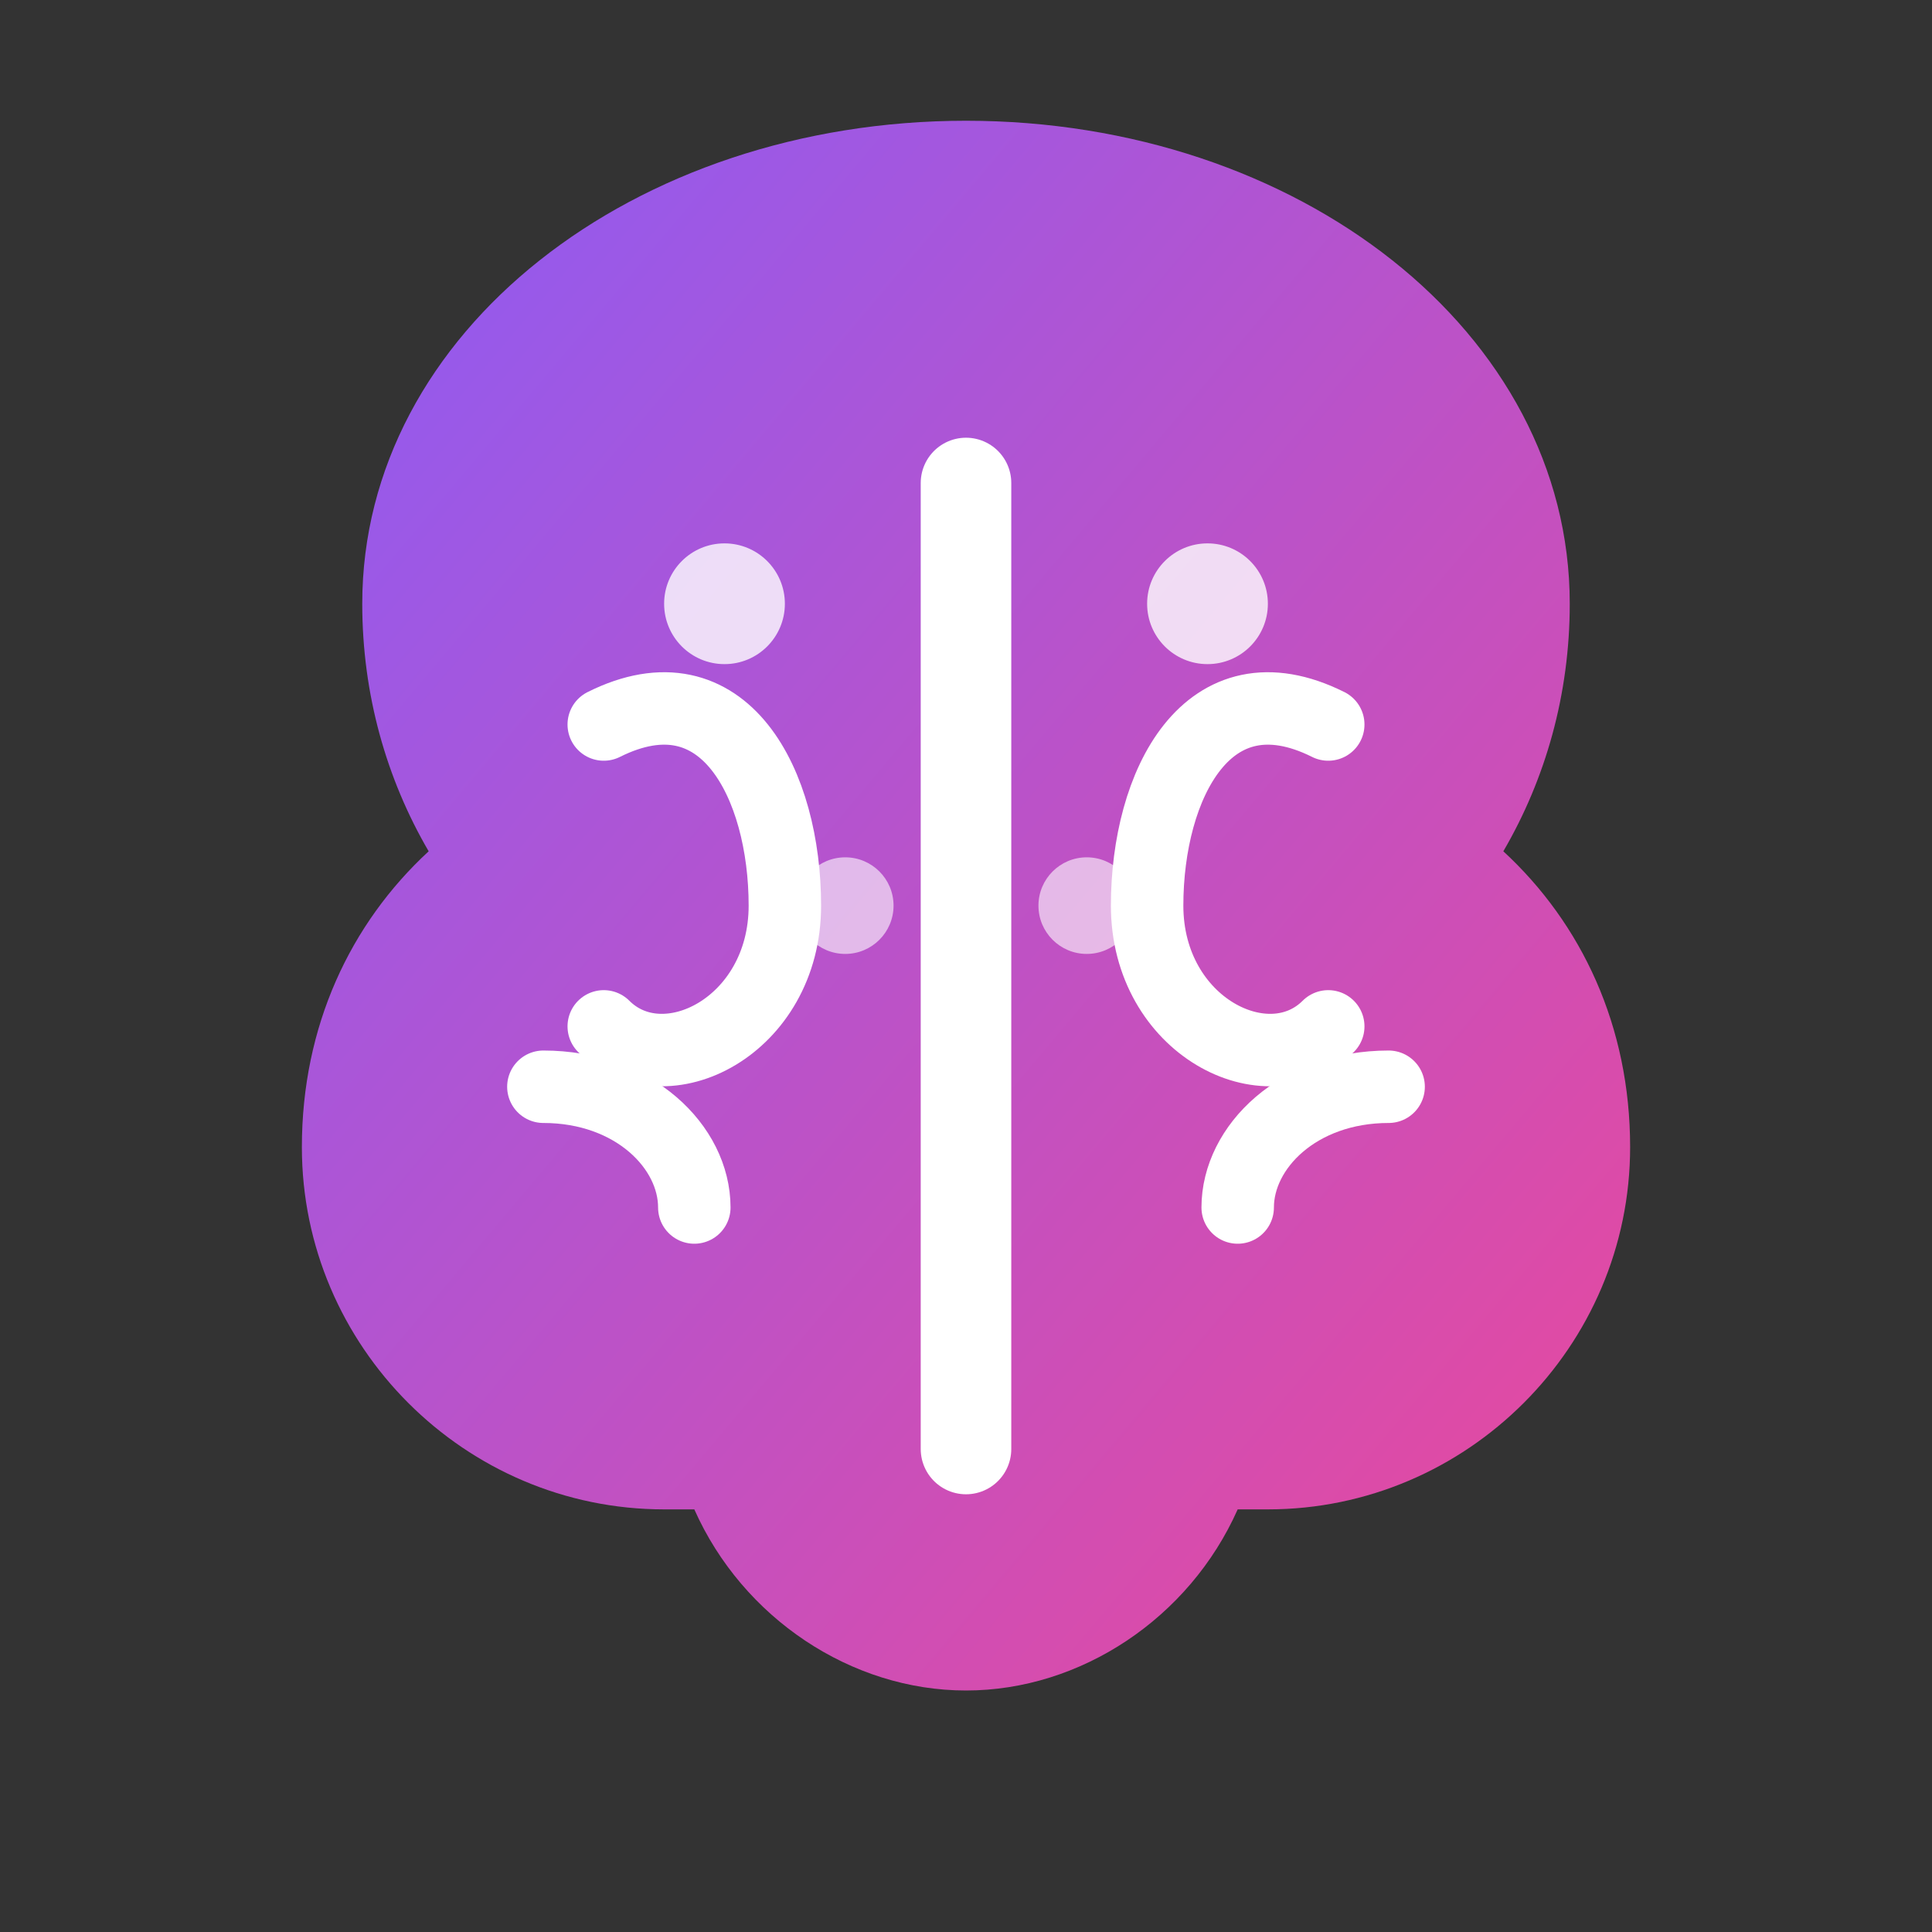
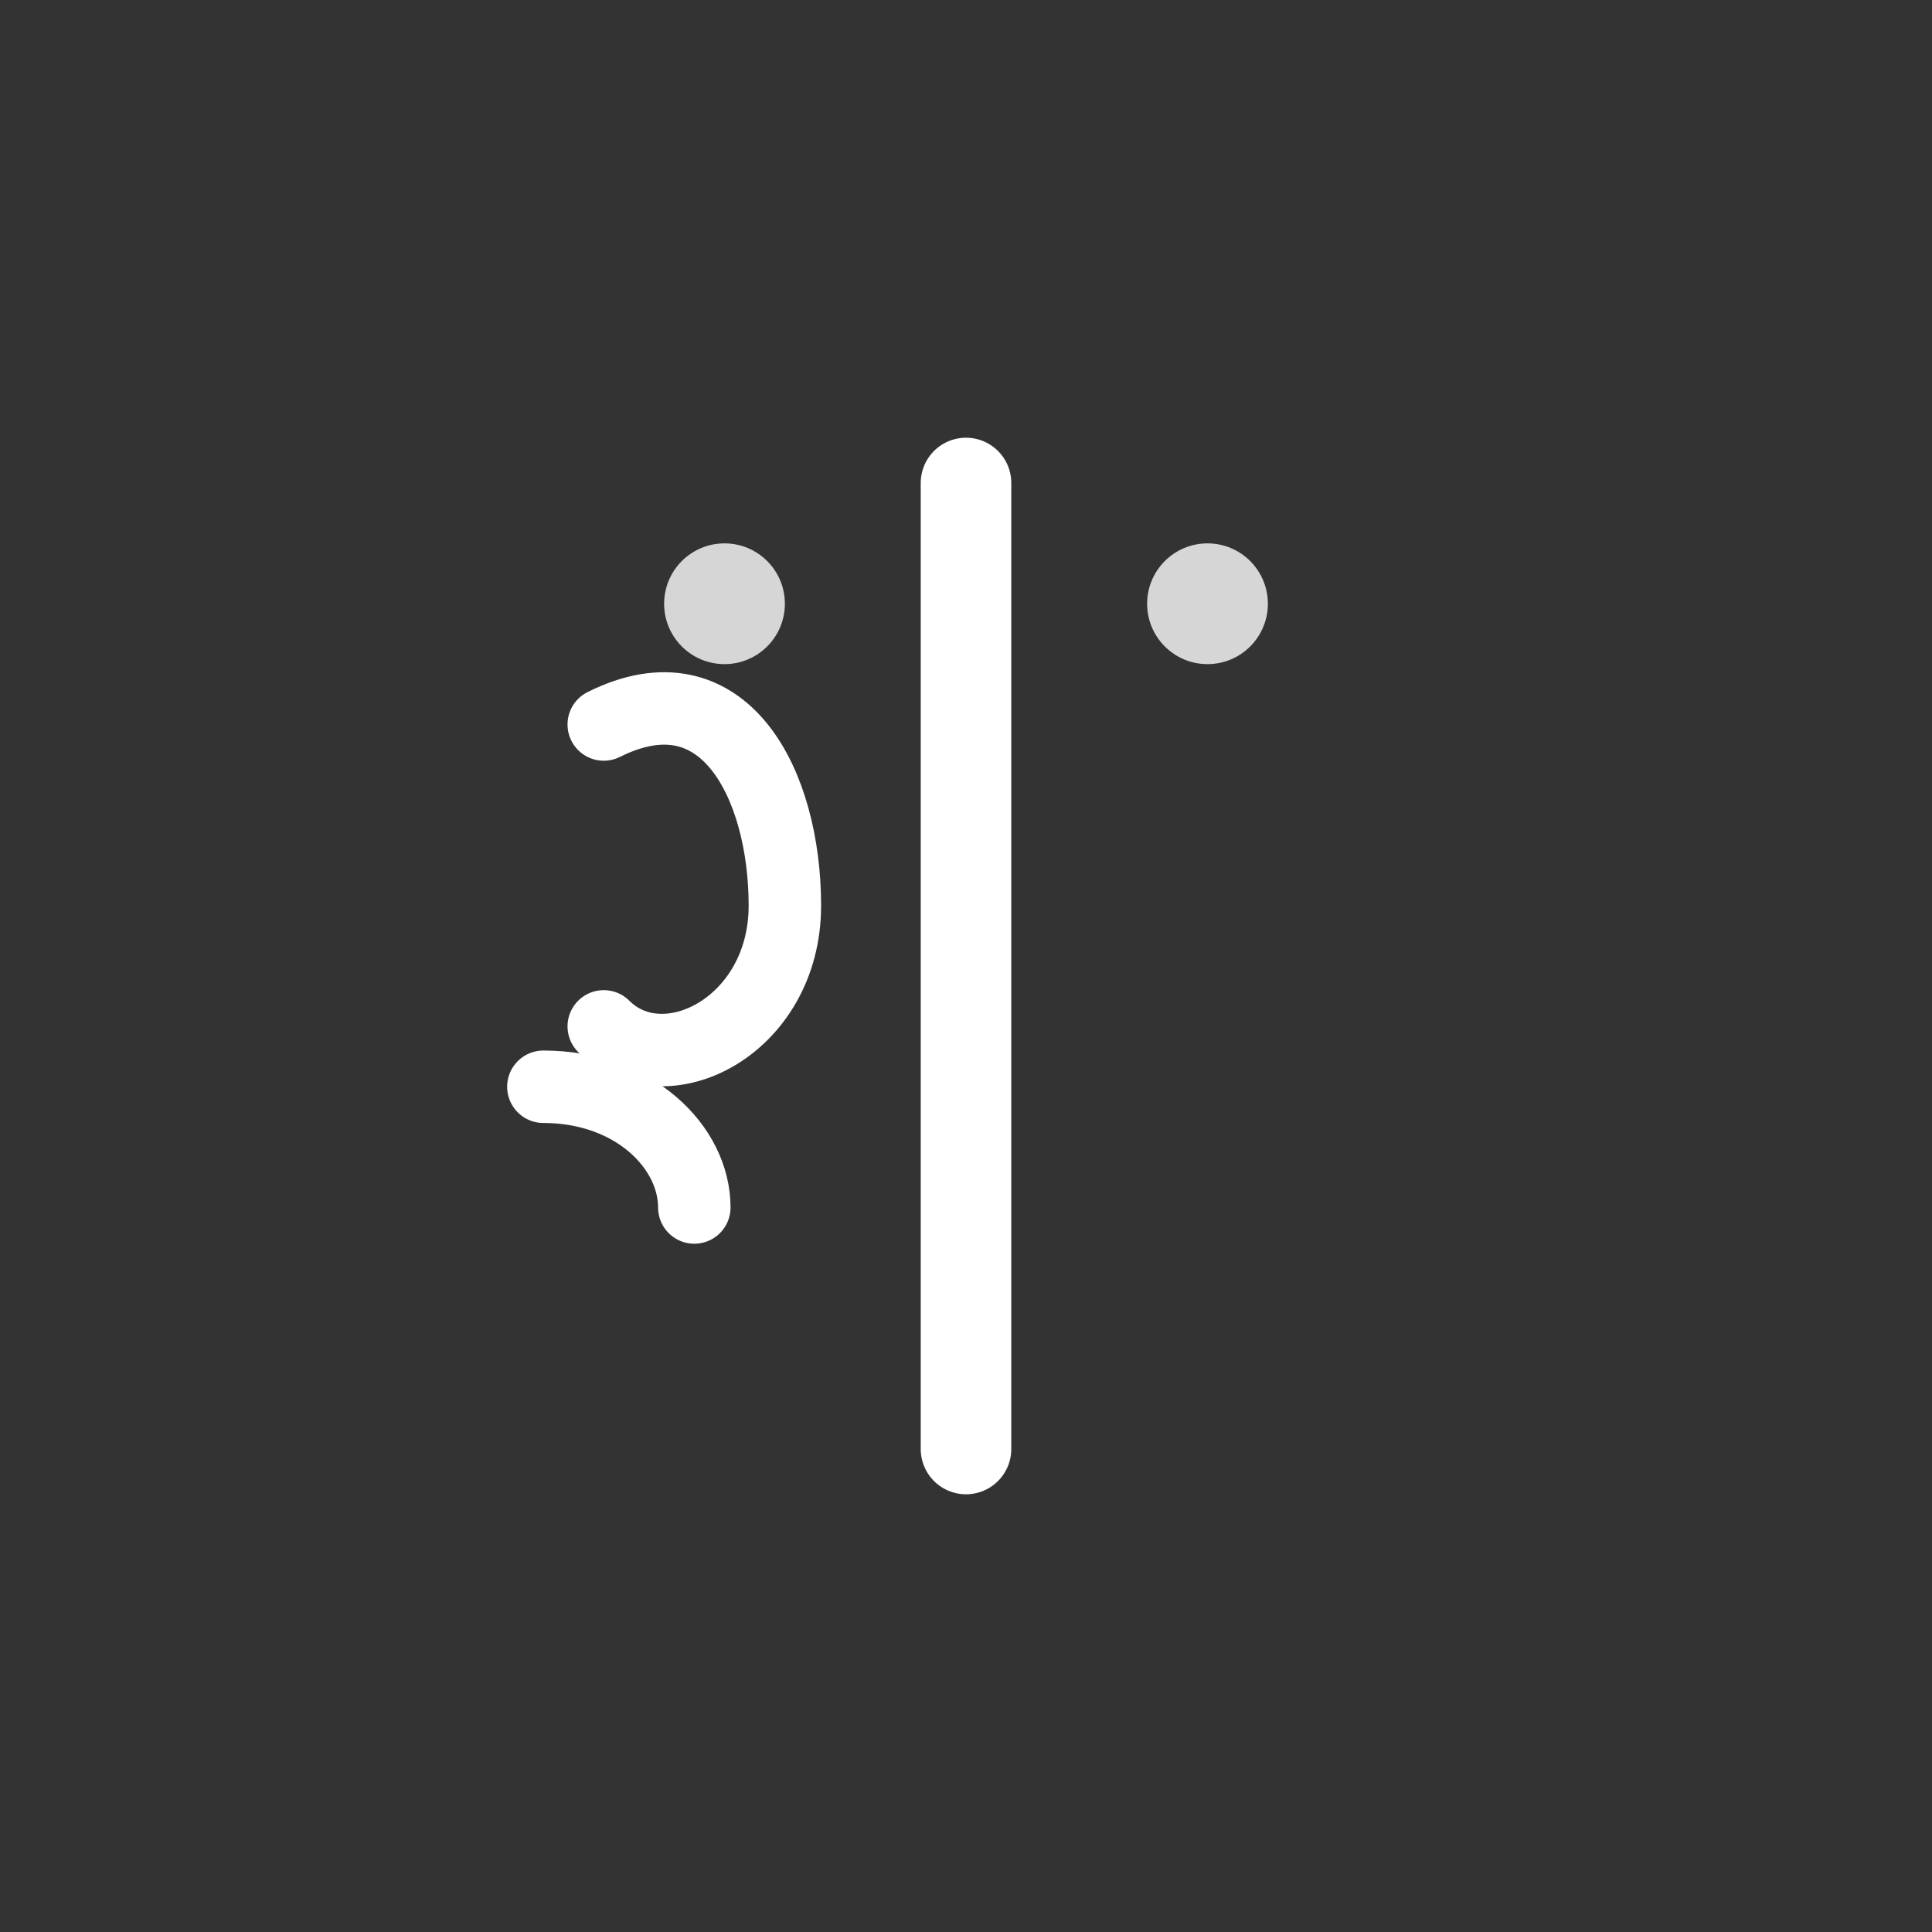
<svg xmlns="http://www.w3.org/2000/svg" viewBox="0 0 32 32" width="32" height="32">
  <rect x="0" y="0" width="32" height="32" fill="#333333" stroke="none" />
  <defs>
    <linearGradient id="brainGradient" x1="0%" y1="0%" x2="100%" y2="100%">
      <stop offset="0%" style="stop-color:#8B5CF6;stop-opacity:1" />
      <stop offset="100%" style="stop-color:#EC4899;stop-opacity:1" />
    </linearGradient>
  </defs>
-   <path fill="url(#brainGradient)" d="M16 2C10.5 2 6 5.5 6 10c0 1.5.4 2.9 1.1 4.1C5.8 15.3 5 17 5 19c0 3.3 2.7 6 6 6h.5c.8 1.8 2.6 3 4.5 3s3.7-1.2 4.5-3h.5c3.3 0 6-2.7 6-6 0-2-.8-3.7-2.1-4.9.7-1.2 1.1-2.6 1.1-4.1 0-4.5-4.5-8-10-8z" />
  <path fill="none" stroke="#ffffff" stroke-width="1.2" stroke-linecap="round" d="M10 12c2-1 3 1 3 3s-2 3-3 2" />
  <path fill="none" stroke="#ffffff" stroke-width="1.2" stroke-linecap="round" d="M9 18c1.5 0 2.5 1 2.5 2" />
-   <path fill="none" stroke="#ffffff" stroke-width="1.2" stroke-linecap="round" d="M22 12c-2-1-3 1-3 3s2 3 3 2" />
-   <path fill="none" stroke="#ffffff" stroke-width="1.2" stroke-linecap="round" d="M23 18c-1.5 0-2.5 1-2.5 2" />
  <path fill="none" stroke="#ffffff" stroke-width="1.5" stroke-linecap="round" d="M16 8v16" />
  <circle cx="12" cy="10" r="1" fill="#ffffff" opacity="0.8" />
  <circle cx="20" cy="10" r="1" fill="#ffffff" opacity="0.8" />
-   <circle cx="14" cy="15" r="0.8" fill="#ffffff" opacity="0.6" />
-   <circle cx="18" cy="15" r="0.8" fill="#ffffff" opacity="0.6" />
</svg>